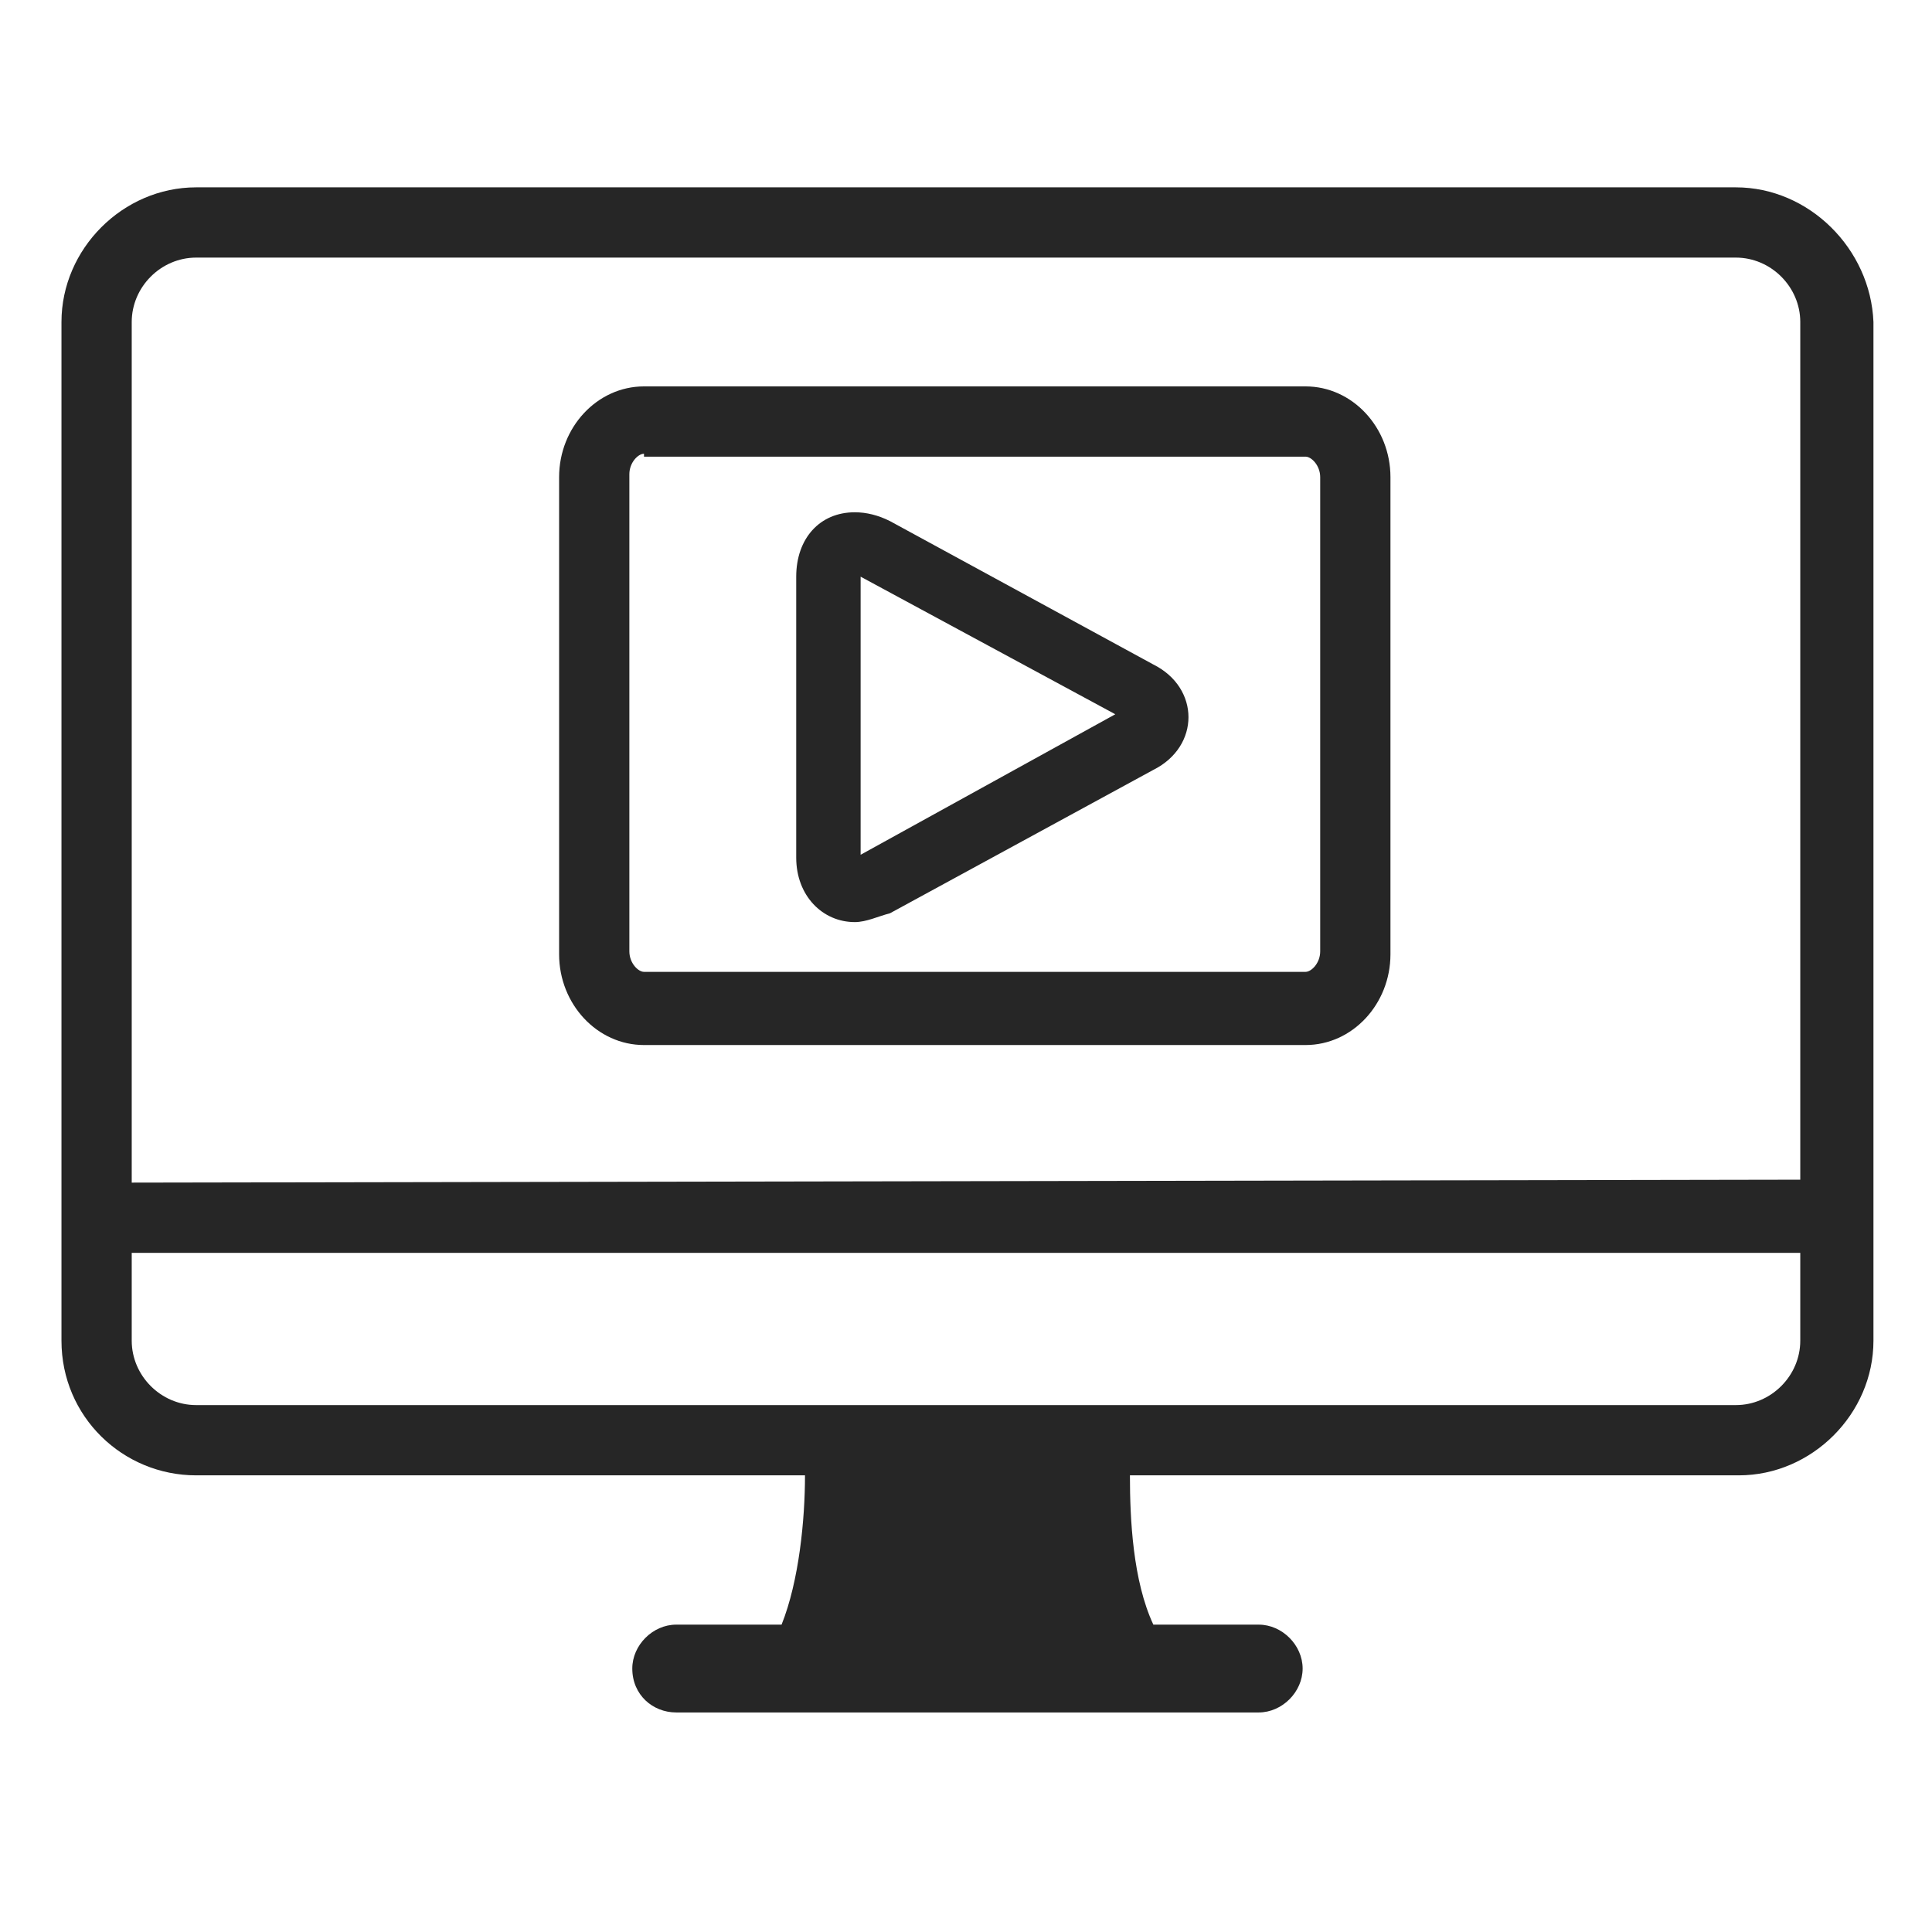
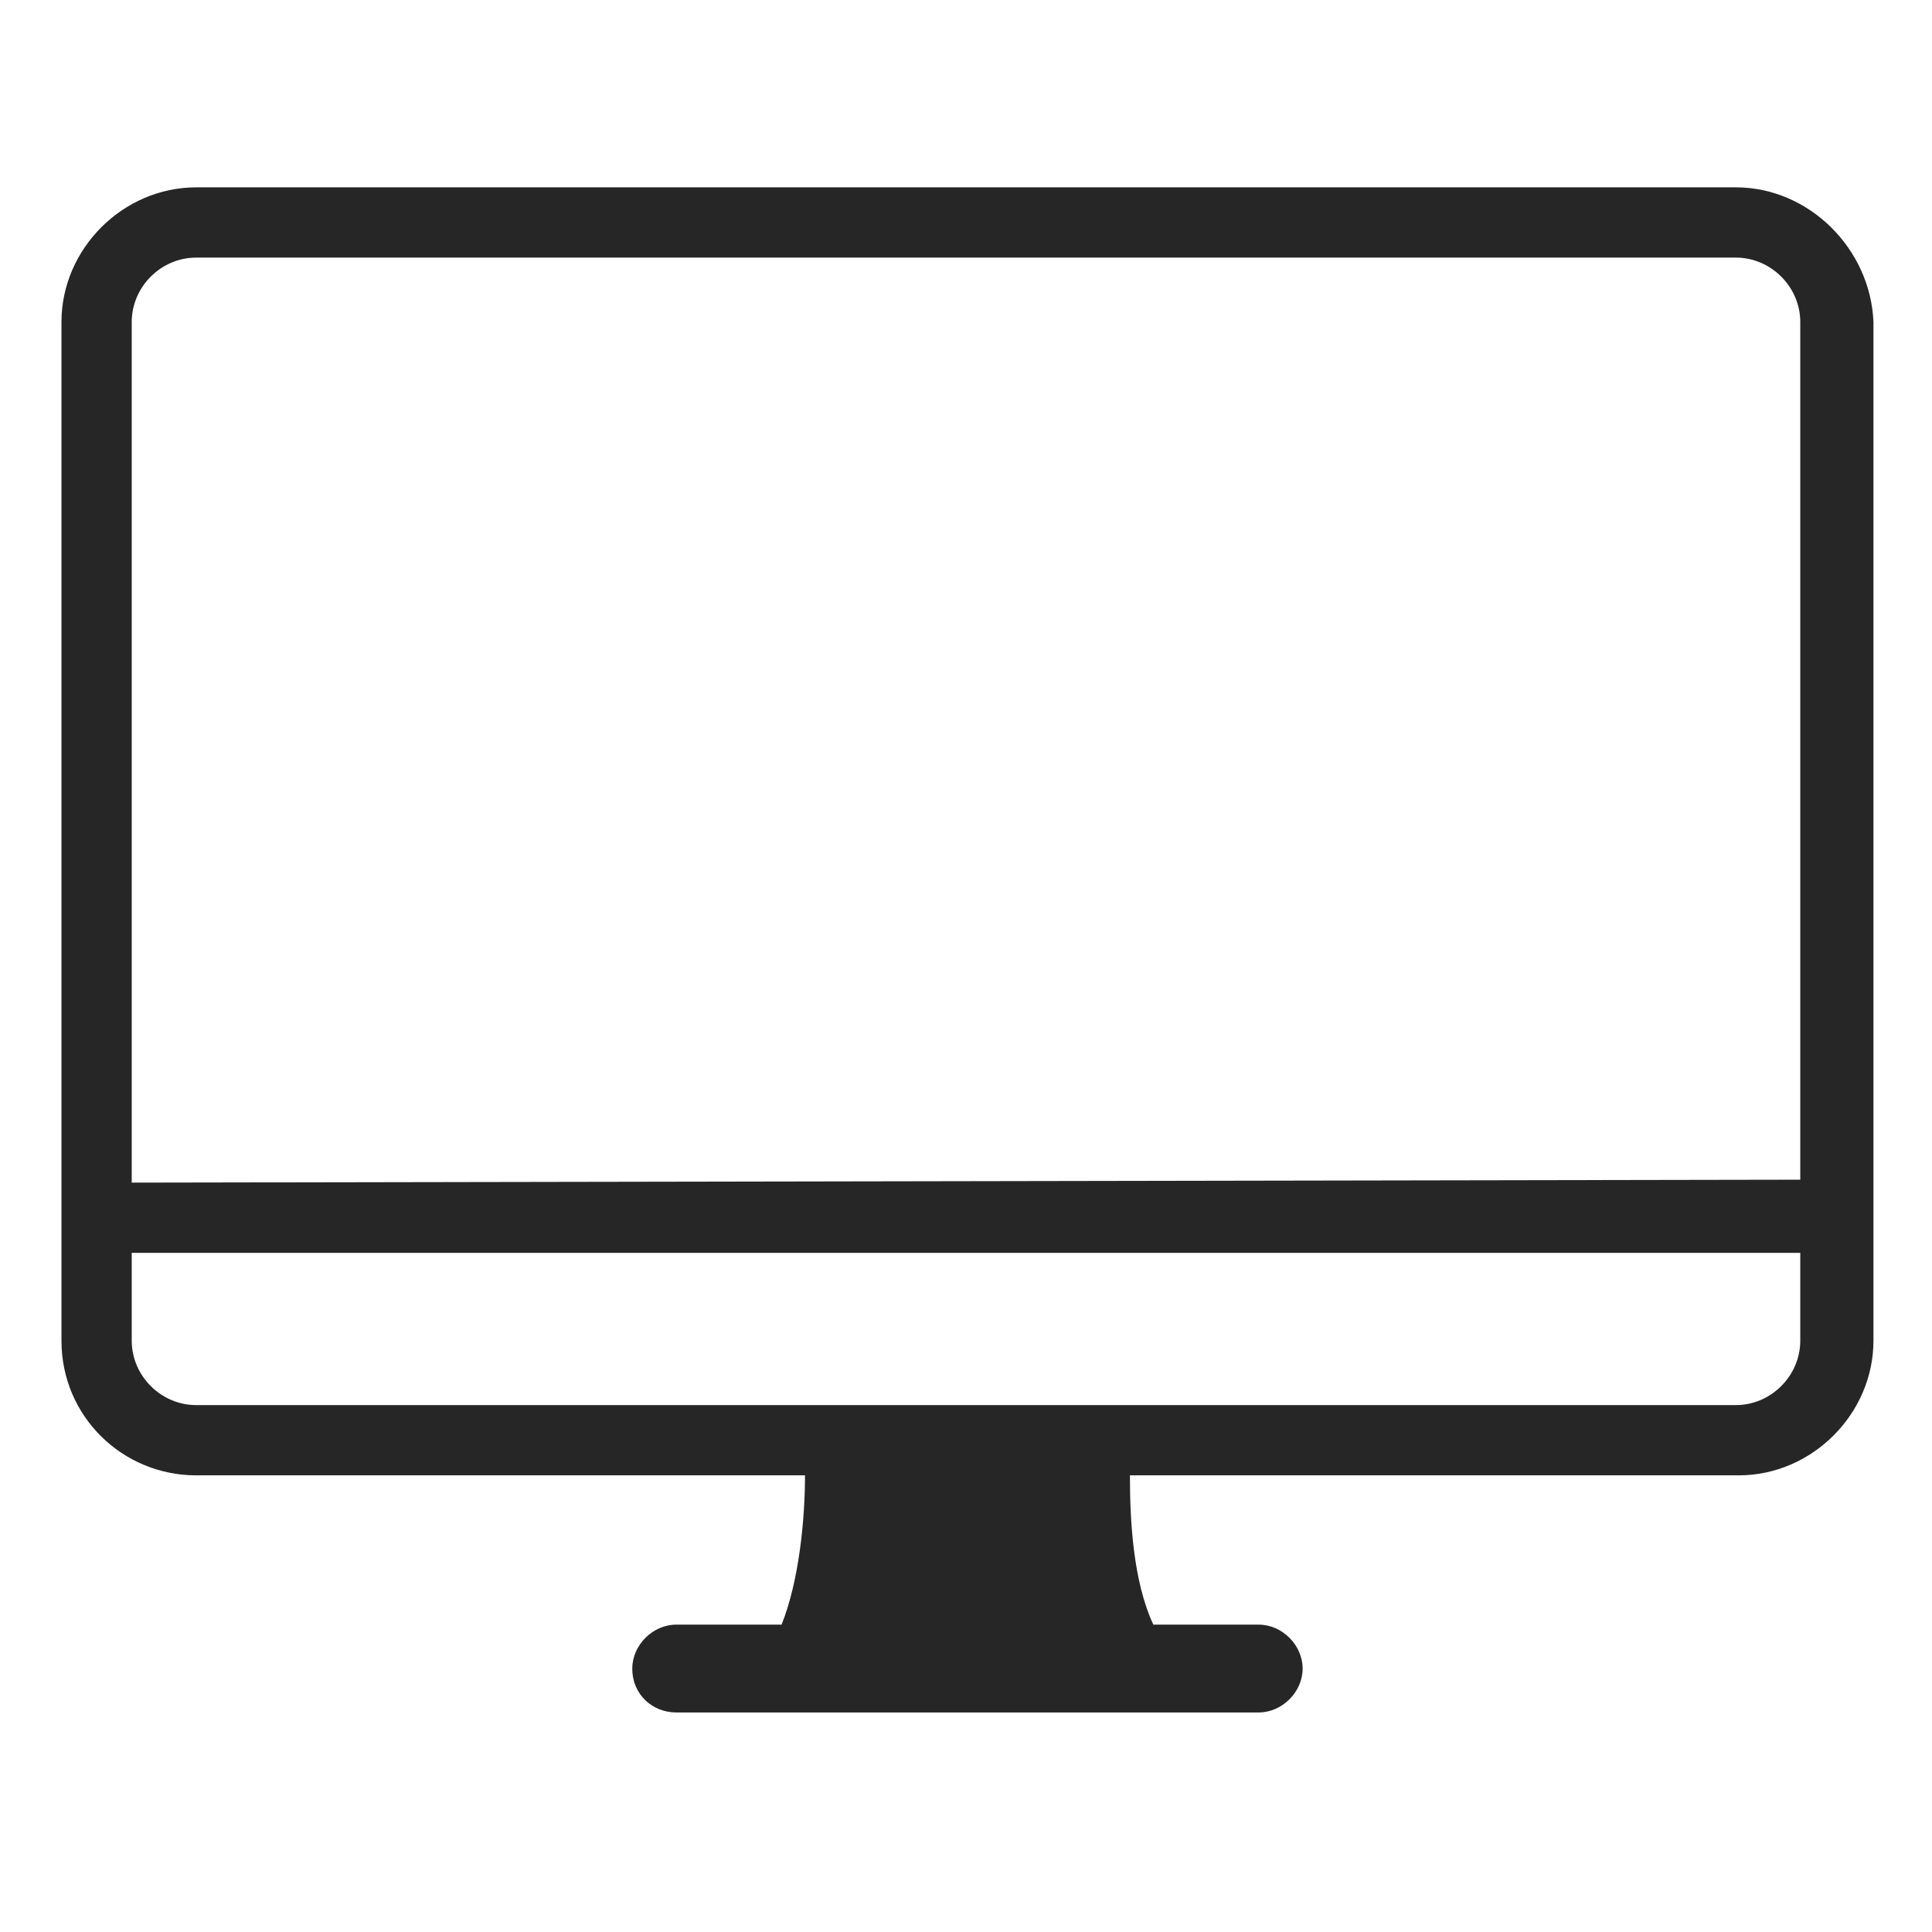
<svg xmlns="http://www.w3.org/2000/svg" viewBox="0 0 66 66" enable-background="new 0 0 66 66">
  <style type="text/css">.st0{fill:#262626;}</style>
  <path class="st0" d="M59.3 6.4h-52.6c-2.5 0-4.6 2.1-4.6 4.6v34.8c0 2.6 2.1 4.6 4.6 4.6h20.8c0 1.5-.2 3.6-.8 5.1h-3.6c-.8 0-1.5.7-1.5 1.5 0 .9.7 1.5 1.5 1.5h19.9c.8 0 1.5-.7 1.5-1.5s-.7-1.5-1.5-1.5h-3.6c-.7-1.5-.8-3.6-.8-5.1h20.8c2.5 0 4.6-2.1 4.6-4.6v-34.8c-.1-2.5-2.2-4.6-4.7-4.6zm2.2 39.4c0 1.2-1 2.2-2.2 2.2h-52.6c-1.2 0-2.2-1-2.2-2.2v-3h57v3zm-57-5.4v-29.4c0-1.2 1-2.2 2.2-2.2h52.6c1.2 0 2.2 1 2.2 2.2v29.3l-57 .1zm0 0" />
-   <path class="st0" d="M29.2 31.5c-1.1 0-2-.9-2-2.2v-9.6c0-1.3.8-2.2 2-2.2.4 0 .8.1 1.2.3l9 4.9c.8.4 1.2 1.1 1.2 1.8s-.4 1.4-1.2 1.8l-9 4.9c-.4.1-.8.3-1.2.3zm.2-11.8v9.5l8.7-4.8-8.7-4.7zM44.6 35.7h-22.6c-1.6 0-2.9-1.4-2.9-3.1v-16.3c0-1.7 1.3-3.1 2.9-3.1h22.6c1.6 0 2.9 1.4 2.9 3.1v16.3c0 1.7-1.3 3.1-2.9 3.1zm-22.6-20.2c-.2 0-.5.3-.5.7v16.3c0 .4.3.7.5.7h22.6c.2 0 .5-.3.5-.7v-16.2c0-.4-.3-.7-.5-.7h-22.6z" />
</svg>